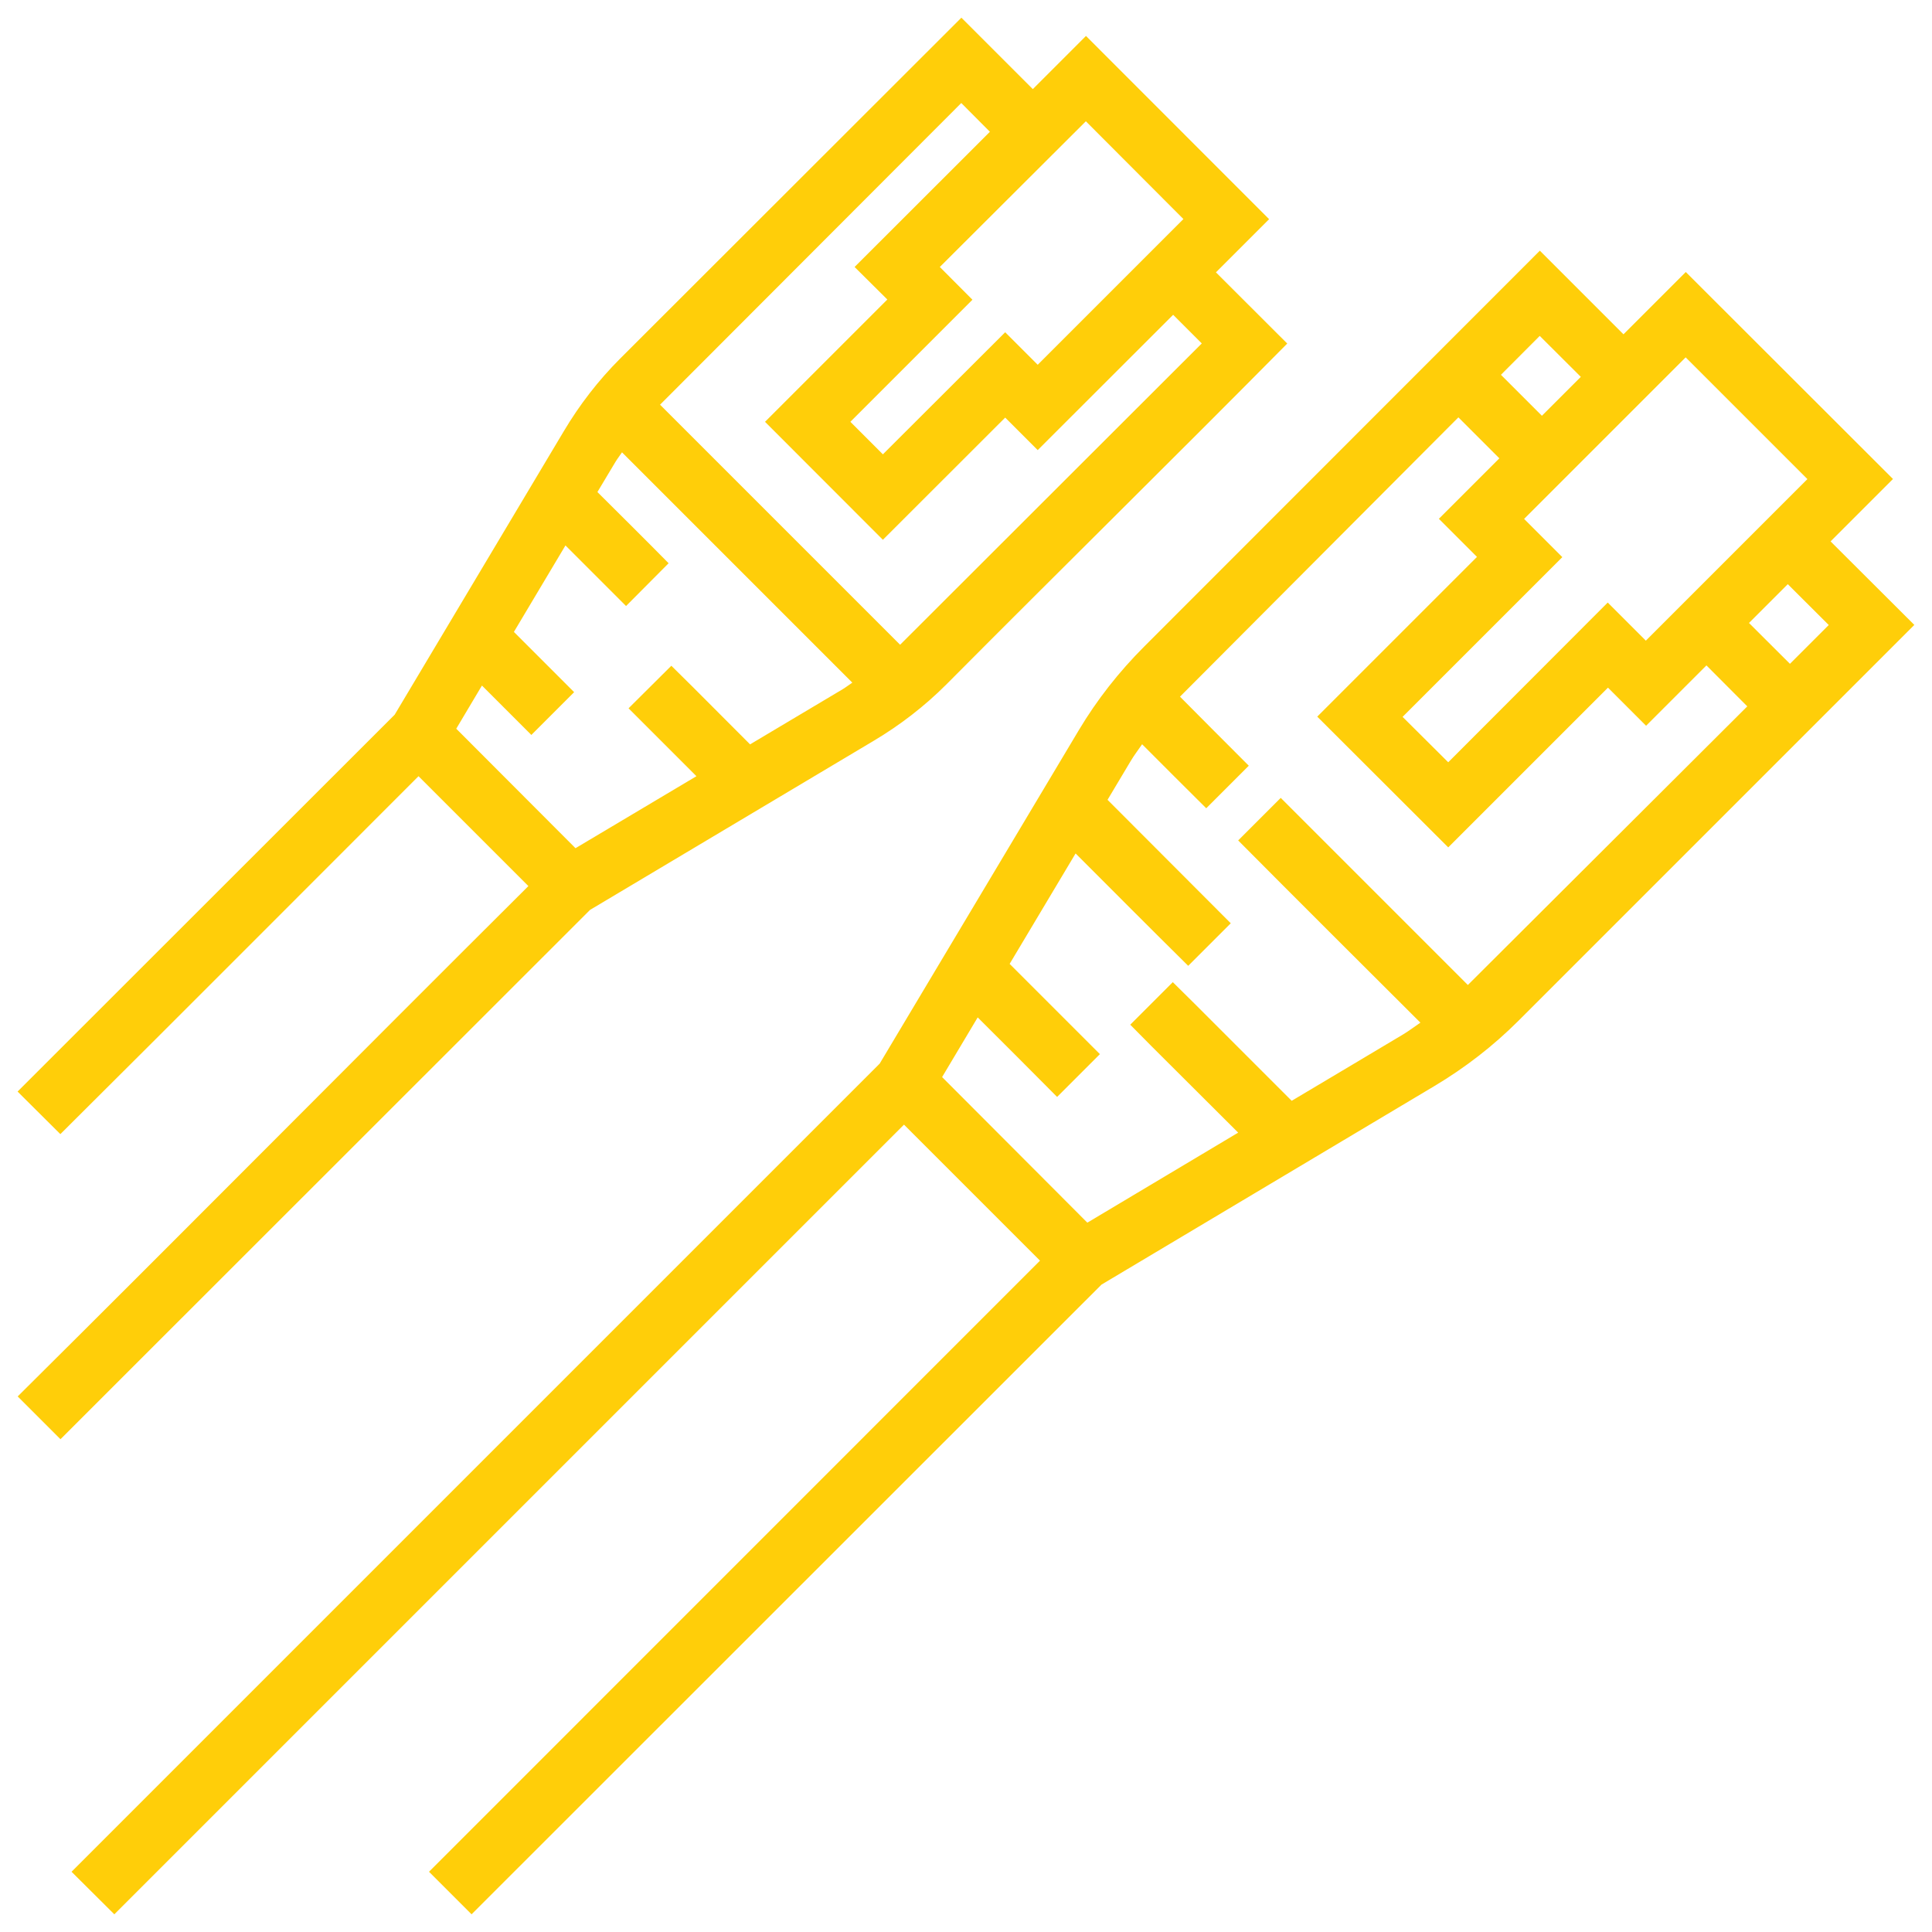
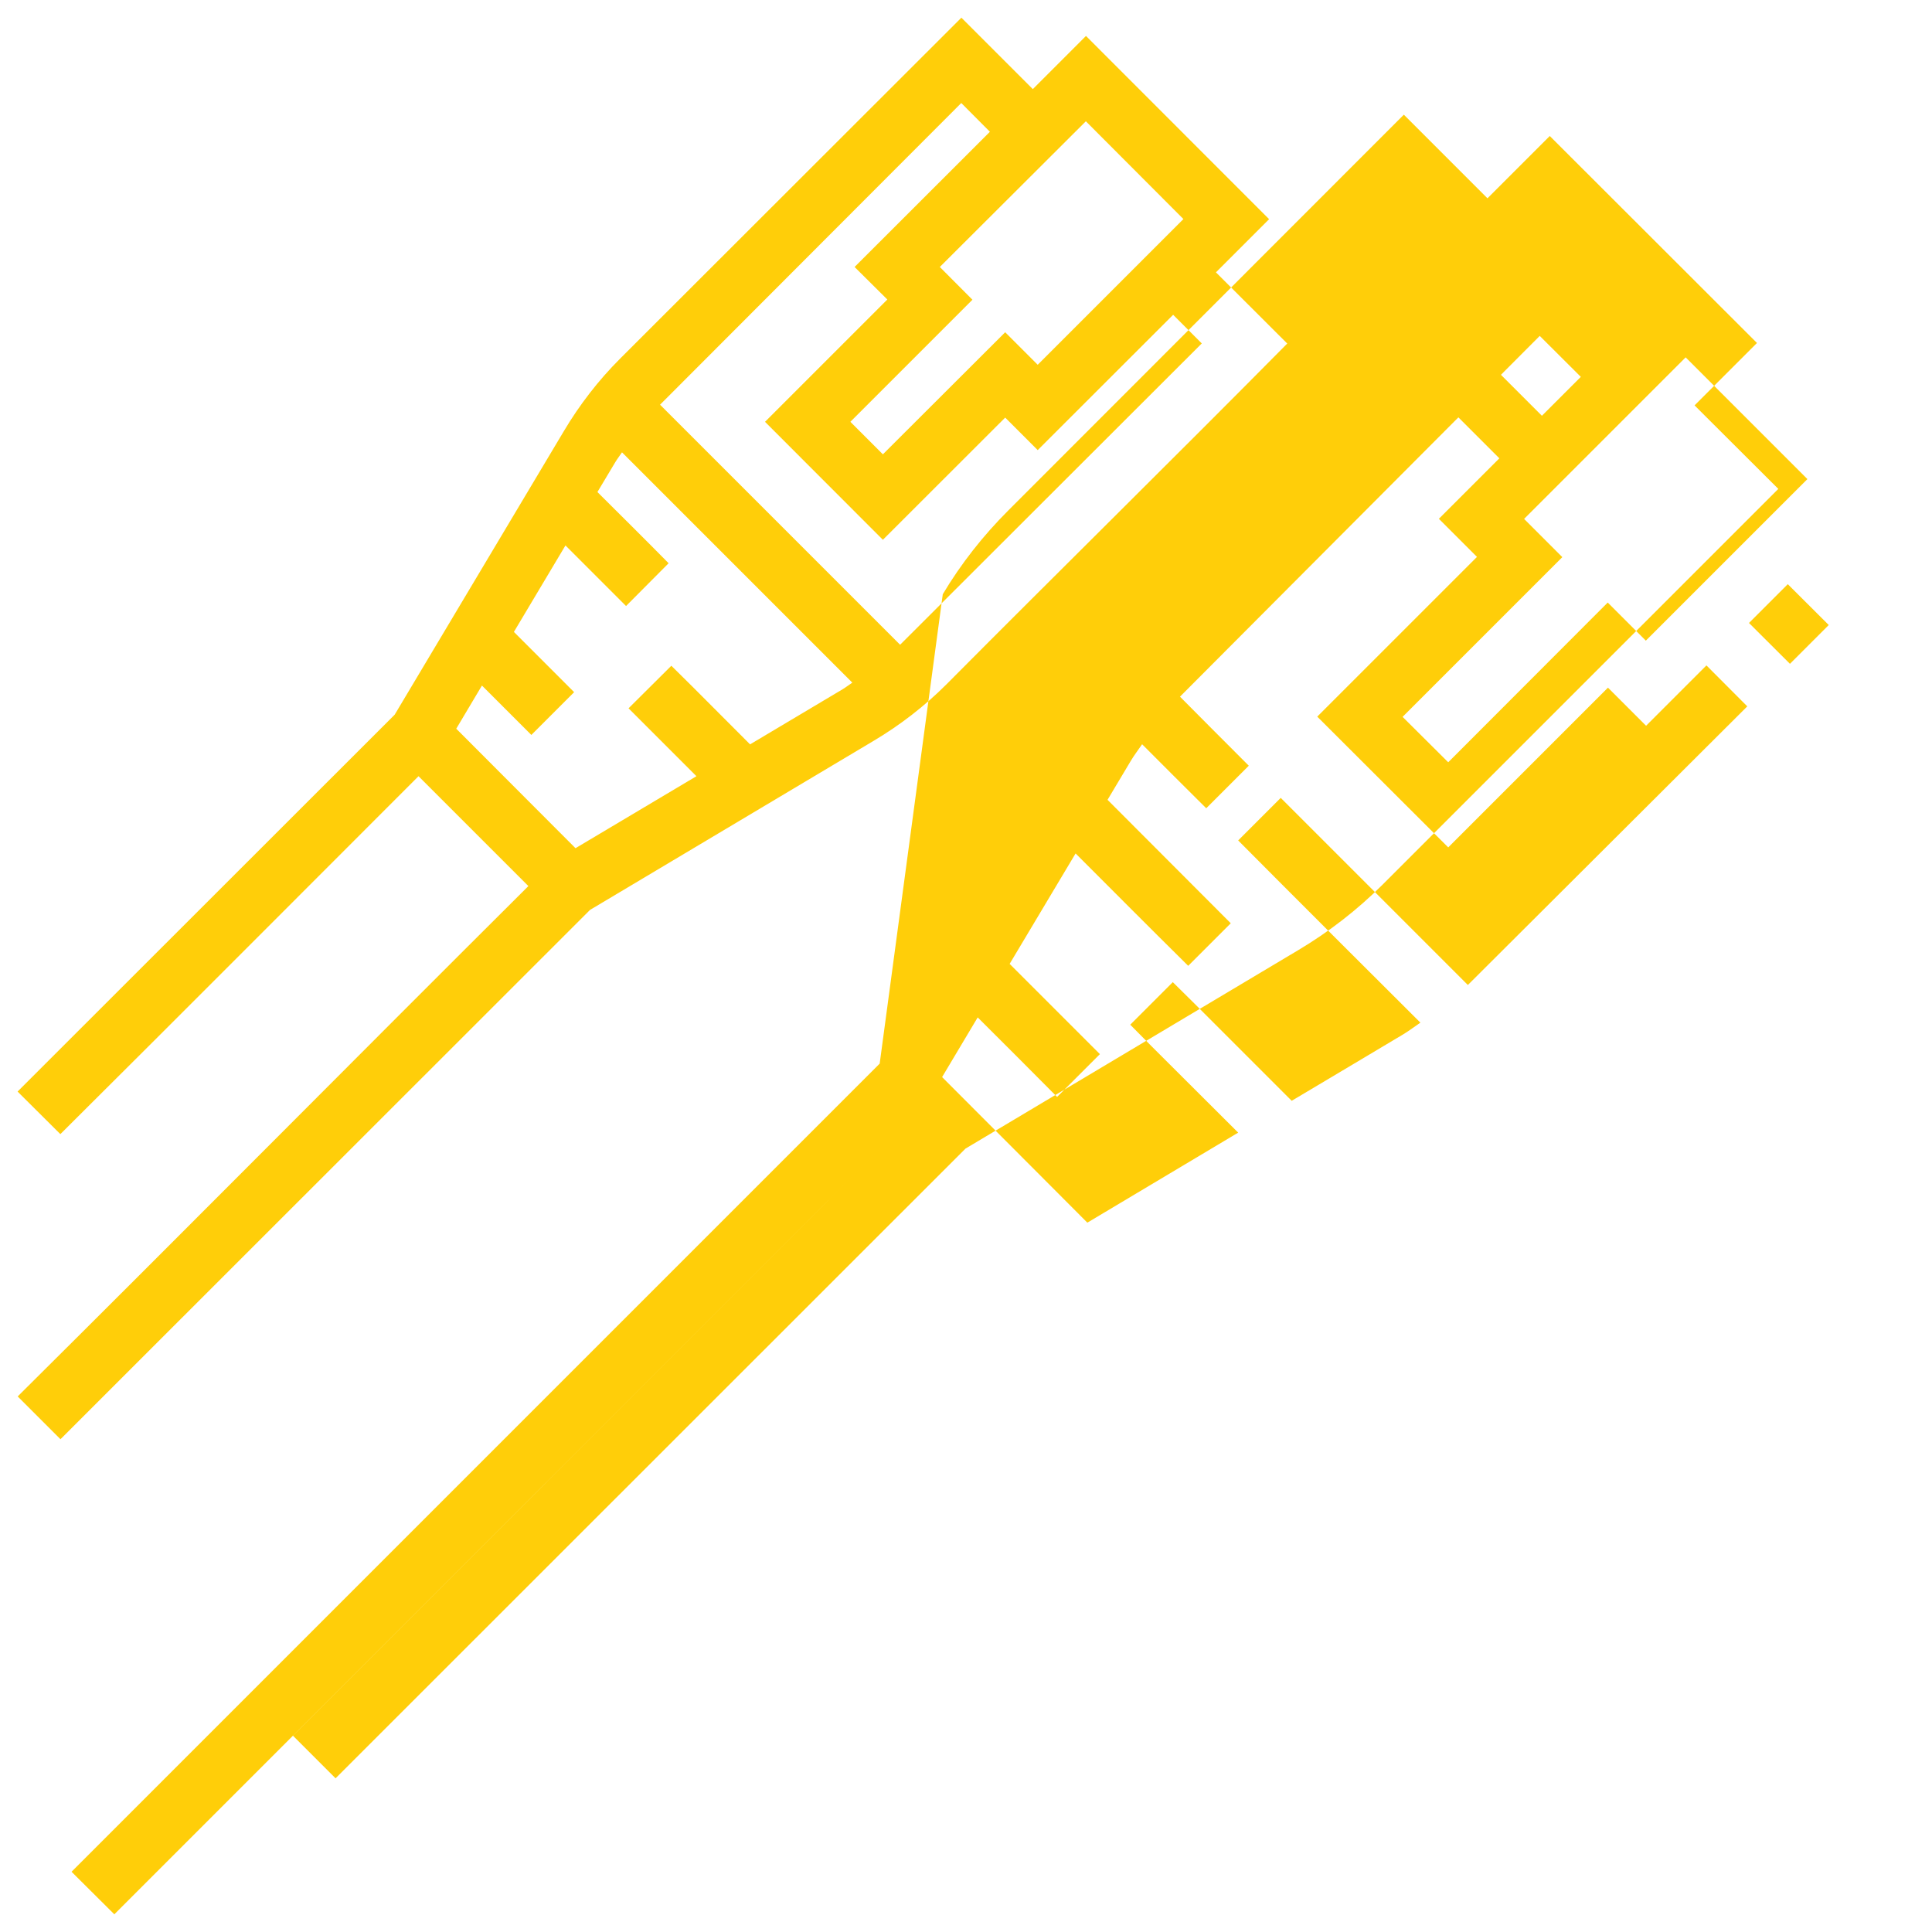
<svg xmlns="http://www.w3.org/2000/svg" xmlns:ns1="http://www.inkscape.org/namespaces/inkscape" xmlns:ns2="http://sodipodi.sourceforge.net/DTD/sodipodi-0.dtd" ns1:export-ydpi="768" ns1:export-xdpi="768" ns1:export-filename="E:\Project\27-3-2022\6 - Personal\1 - Computer Component\64px\1 - Line\Marketplace\53 - Lan Cable.png" ns2:docname="53 - Lan Cable.svg" ns1:version="1.0 (4035a4fb49, 2020-05-01)" id="svg938" viewBox="0 0 16.933 16.933" height="64" width="64">
  <defs id="defs932" />
  <g transform="translate(0,-280.067)" id="layer1" ns1:groupmode="layer" ns1:label="Layer 1">
-     <path id="path359" style="color: rgb(0, 0, 0); font-style: normal; font-variant: normal; font-weight: normal; font-stretch: normal; font-size: medium; line-height: normal; font-family: sans-serif; font-feature-settings: normal; font-variation-settings: normal; text-indent: 0px; text-align: start; text-decoration: none solid rgb(0, 0, 0); letter-spacing: normal; word-spacing: normal; text-transform: none; writing-mode: lr-tb; direction: ltr; text-orientation: mixed; dominant-baseline: auto; baseline-shift: baseline; text-anchor: start; white-space: normal; shape-margin: 0px; inline-size: 0px; clip-rule: evenodd; display: inline; overflow: visible; visibility: visible; opacity: 1; isolation: auto; mix-blend-mode: normal; color-interpolation: srgb; color-interpolation-filters: linearrgb; vector-effect: none; fill: rgb(255, 206, 9); fill-opacity: 1; fill-rule: evenodd; stroke: none; stroke-width: 0.529; stroke-linecap: square; stroke-linejoin: miter; stroke-miterlimit: 1.5; stroke-dasharray: none; stroke-dashoffset: 0; stroke-opacity: 1; color-rendering: auto; image-rendering: auto; shape-rendering: auto; text-rendering: auto; stop-color: rgb(0, 0, 0); stop-opacity: 1;" d="m 0.154,289.634 0.375,0.373 c 1.049,-1.043 2.093,-2.091 3.139,-3.137 l 0.963,0.963 c -1.495,1.488 -2.979,2.987 -4.476,4.473 l 0.375,0.375 c 1.547,-1.546 3.094,-3.093 4.641,-4.639 0.041,-0.024 1.752,-1.045 2.486,-1.482 0.232,-0.138 0.446,-0.303 0.637,-0.494 0.993,-0.999 1.998,-1.987 2.988,-2.988 l -0.625,-0.624 0.466,-0.466 -1.605,-1.606 -0.466,0.466 -0.626,-0.626 c -0.997,0.996 -1.994,1.992 -2.991,2.988 -0.191,0.191 -0.356,0.405 -0.494,0.637 -0.437,0.733 -1.482,2.484 -1.482,2.484 z m 8.271,-8.664 0.251,0.252 -1.186,1.185 0.287,0.285 -1.072,1.072 1.033,1.034 1.072,-1.071 0.285,0.285 1.187,-1.186 0.251,0.251 -2.644,2.641 -2.104,-2.104 z m -0.188,1.437 1.28,-1.277 0.855,0.857 -1.277,1.277 -0.285,-0.285 -1.072,1.07 -0.285,-0.285 1.07,-1.07 z m -0.527,6.982 c -2.361,2.361 -7.083,7.083 -7.083,7.083 l 0.375,0.373 c 0,0 4.614,-4.614 6.921,-6.921 l 1.192,1.192 c -1.785,1.785 -5.355,5.356 -5.355,5.356 l 0.373,0.373 c 0,0 3.681,-3.679 5.521,-5.519 0.039,-0.024 2.058,-1.228 2.919,-1.741 0.268,-0.16 0.515,-0.351 0.736,-0.572 1.156,-1.156 2.313,-2.313 3.469,-3.469 l -0.734,-0.732 0.547,-0.547 -1.816,-1.814 -0.546,0.546 -0.733,-0.733 -3.467,3.469 c -0.221,0.221 -0.414,0.466 -0.574,0.734 z m 5.785,-6.378 0.36,0.359 -0.341,0.341 -0.359,-0.359 z m -0.137,1.604 1.416,-1.416 1.067,1.067 -1.416,1.416 -0.334,-0.334 -1.398,1.4 -0.4,-0.398 1.4,-1.4 z m -0.493,4.085 c -0.547,-0.547 -1.093,-1.093 -1.64,-1.64 l -0.373,0.373 c 0.53,0.534 1.064,1.065 1.597,1.597 -0.049,0.033 -0.097,0.07 -0.148,0.101 -0.289,0.172 -0.569,0.34 -0.98,0.584 l -0.854,-0.854 -0.188,-0.186 -0.373,0.373 0.186,0.188 0.76,0.758 c -0.53,0.316 -1.216,0.725 -1.322,0.789 l -0.324,-0.325 -0.949,-0.951 c 0.025,-0.042 0.233,-0.39 0.312,-0.523 0.232,0.232 0.465,0.463 0.696,0.697 l 0.375,-0.375 c -0.264,-0.264 -0.527,-0.527 -0.791,-0.791 0.207,-0.347 0.339,-0.568 0.578,-0.968 0.329,0.329 0.656,0.658 0.987,0.985 l 0.373,-0.373 c -0.36,-0.36 -0.72,-0.721 -1.08,-1.082 0.074,-0.123 0.143,-0.24 0.203,-0.34 0.03,-0.051 0.067,-0.098 0.1,-0.147 0.187,0.187 0.374,0.375 0.562,0.561 l 0.373,-0.373 c -0.202,-0.201 -0.402,-0.403 -0.603,-0.605 l 2.44,-2.448 0.359,0.359 -0.53,0.53 0.334,0.334 -1.4,1.4 1.148,1.146 1.4,-1.4 0.334,0.334 0.529,-0.529 0.358,0.359 z m -7.413,-4.668 2.018,2.018 c -0.029,0.019 -0.055,0.04 -0.085,0.058 -0.239,0.143 -0.475,0.283 -0.811,0.483 l -0.502,-0.503 -0.188,-0.186 -0.375,0.373 0.188,0.188 0.407,0.407 c -0.415,0.247 -0.96,0.572 -1.06,0.631 L 3.999,286.454 v -5.2e-4 c 0.021,-0.036 0.171,-0.288 0.225,-0.378 0.144,0.144 0.289,0.289 0.433,0.433 l 0.375,-0.375 c -0.176,-0.176 -0.352,-0.352 -0.528,-0.528 0.162,-0.272 0.266,-0.446 0.452,-0.758 0.177,0.177 0.354,0.354 0.531,0.531 l 0.373,-0.375 c -0.207,-0.21 -0.416,-0.417 -0.624,-0.624 0.056,-0.094 0.111,-0.186 0.158,-0.264 0.018,-0.03 0.04,-0.057 0.059,-0.086 z m 10.217,1.155 0.359,0.358 c -0.027,0.027 -0.274,0.274 -0.34,0.34 l -0.359,-0.358 z" ns2:nodetypes="cccccccccccccccsccccccccccccccccccccccccccccccccccccccccccccccccccccccccccccccccccccccccccccccccscccccccccccccccccccccccccccccccccccscccccc" />
+     <path id="path359" style="color: rgb(0, 0, 0); font-style: normal; font-variant: normal; font-weight: normal; font-stretch: normal; font-size: medium; line-height: normal; font-family: sans-serif; font-feature-settings: normal; font-variation-settings: normal; text-indent: 0px; text-align: start; text-decoration: none solid rgb(0, 0, 0); letter-spacing: normal; word-spacing: normal; text-transform: none; writing-mode: lr-tb; direction: ltr; text-orientation: mixed; dominant-baseline: auto; baseline-shift: baseline; text-anchor: start; white-space: normal; shape-margin: 0px; inline-size: 0px; clip-rule: evenodd; display: inline; overflow: visible; visibility: visible; opacity: 1; isolation: auto; mix-blend-mode: normal; color-interpolation: srgb; color-interpolation-filters: linearrgb; vector-effect: none; fill: rgb(255, 206, 9); fill-opacity: 1; fill-rule: evenodd; stroke: none; stroke-width: 0.529; stroke-linecap: square; stroke-linejoin: miter; stroke-miterlimit: 1.5; stroke-dasharray: none; stroke-dashoffset: 0; stroke-opacity: 1; color-rendering: auto; image-rendering: auto; shape-rendering: auto; text-rendering: auto; stop-color: rgb(0, 0, 0); stop-opacity: 1;" d="m 0.154,289.634 0.375,0.373 c 1.049,-1.043 2.093,-2.091 3.139,-3.137 l 0.963,0.963 c -1.495,1.488 -2.979,2.987 -4.476,4.473 l 0.375,0.375 c 1.547,-1.546 3.094,-3.093 4.641,-4.639 0.041,-0.024 1.752,-1.045 2.486,-1.482 0.232,-0.138 0.446,-0.303 0.637,-0.494 0.993,-0.999 1.998,-1.987 2.988,-2.988 l -0.625,-0.624 0.466,-0.466 -1.605,-1.606 -0.466,0.466 -0.626,-0.626 c -0.997,0.996 -1.994,1.992 -2.991,2.988 -0.191,0.191 -0.356,0.405 -0.494,0.637 -0.437,0.733 -1.482,2.484 -1.482,2.484 z m 8.271,-8.664 0.251,0.252 -1.186,1.185 0.287,0.285 -1.072,1.072 1.033,1.034 1.072,-1.071 0.285,0.285 1.187,-1.186 0.251,0.251 -2.644,2.641 -2.104,-2.104 z m -0.188,1.437 1.28,-1.277 0.855,0.857 -1.277,1.277 -0.285,-0.285 -1.072,1.07 -0.285,-0.285 1.07,-1.07 z m -0.527,6.982 c -2.361,2.361 -7.083,7.083 -7.083,7.083 l 0.375,0.373 c 0,0 4.614,-4.614 6.921,-6.921 c -1.785,1.785 -5.355,5.356 -5.355,5.356 l 0.373,0.373 c 0,0 3.681,-3.679 5.521,-5.519 0.039,-0.024 2.058,-1.228 2.919,-1.741 0.268,-0.16 0.515,-0.351 0.736,-0.572 1.156,-1.156 2.313,-2.313 3.469,-3.469 l -0.734,-0.732 0.547,-0.547 -1.816,-1.814 -0.546,0.546 -0.733,-0.733 -3.467,3.469 c -0.221,0.221 -0.414,0.466 -0.574,0.734 z m 5.785,-6.378 0.36,0.359 -0.341,0.341 -0.359,-0.359 z m -0.137,1.604 1.416,-1.416 1.067,1.067 -1.416,1.416 -0.334,-0.334 -1.398,1.4 -0.4,-0.398 1.4,-1.4 z m -0.493,4.085 c -0.547,-0.547 -1.093,-1.093 -1.64,-1.64 l -0.373,0.373 c 0.53,0.534 1.064,1.065 1.597,1.597 -0.049,0.033 -0.097,0.07 -0.148,0.101 -0.289,0.172 -0.569,0.34 -0.98,0.584 l -0.854,-0.854 -0.188,-0.186 -0.373,0.373 0.186,0.188 0.76,0.758 c -0.53,0.316 -1.216,0.725 -1.322,0.789 l -0.324,-0.325 -0.949,-0.951 c 0.025,-0.042 0.233,-0.39 0.312,-0.523 0.232,0.232 0.465,0.463 0.696,0.697 l 0.375,-0.375 c -0.264,-0.264 -0.527,-0.527 -0.791,-0.791 0.207,-0.347 0.339,-0.568 0.578,-0.968 0.329,0.329 0.656,0.658 0.987,0.985 l 0.373,-0.373 c -0.36,-0.36 -0.72,-0.721 -1.08,-1.082 0.074,-0.123 0.143,-0.24 0.203,-0.34 0.03,-0.051 0.067,-0.098 0.1,-0.147 0.187,0.187 0.374,0.375 0.562,0.561 l 0.373,-0.373 c -0.202,-0.201 -0.402,-0.403 -0.603,-0.605 l 2.44,-2.448 0.359,0.359 -0.53,0.53 0.334,0.334 -1.4,1.4 1.148,1.146 1.4,-1.4 0.334,0.334 0.529,-0.529 0.358,0.359 z m -7.413,-4.668 2.018,2.018 c -0.029,0.019 -0.055,0.04 -0.085,0.058 -0.239,0.143 -0.475,0.283 -0.811,0.483 l -0.502,-0.503 -0.188,-0.186 -0.375,0.373 0.188,0.188 0.407,0.407 c -0.415,0.247 -0.96,0.572 -1.06,0.631 L 3.999,286.454 v -5.2e-4 c 0.021,-0.036 0.171,-0.288 0.225,-0.378 0.144,0.144 0.289,0.289 0.433,0.433 l 0.375,-0.375 c -0.176,-0.176 -0.352,-0.352 -0.528,-0.528 0.162,-0.272 0.266,-0.446 0.452,-0.758 0.177,0.177 0.354,0.354 0.531,0.531 l 0.373,-0.375 c -0.207,-0.21 -0.416,-0.417 -0.624,-0.624 0.056,-0.094 0.111,-0.186 0.158,-0.264 0.018,-0.03 0.04,-0.057 0.059,-0.086 z m 10.217,1.155 0.359,0.358 c -0.027,0.027 -0.274,0.274 -0.34,0.34 l -0.359,-0.358 z" ns2:nodetypes="cccccccccccccccsccccccccccccccccccccccccccccccccccccccccccccccccccccccccccccccccccccccccccccccccscccccccccccccccccccccccccccccccccccscccccc" />
  </g>
</svg>